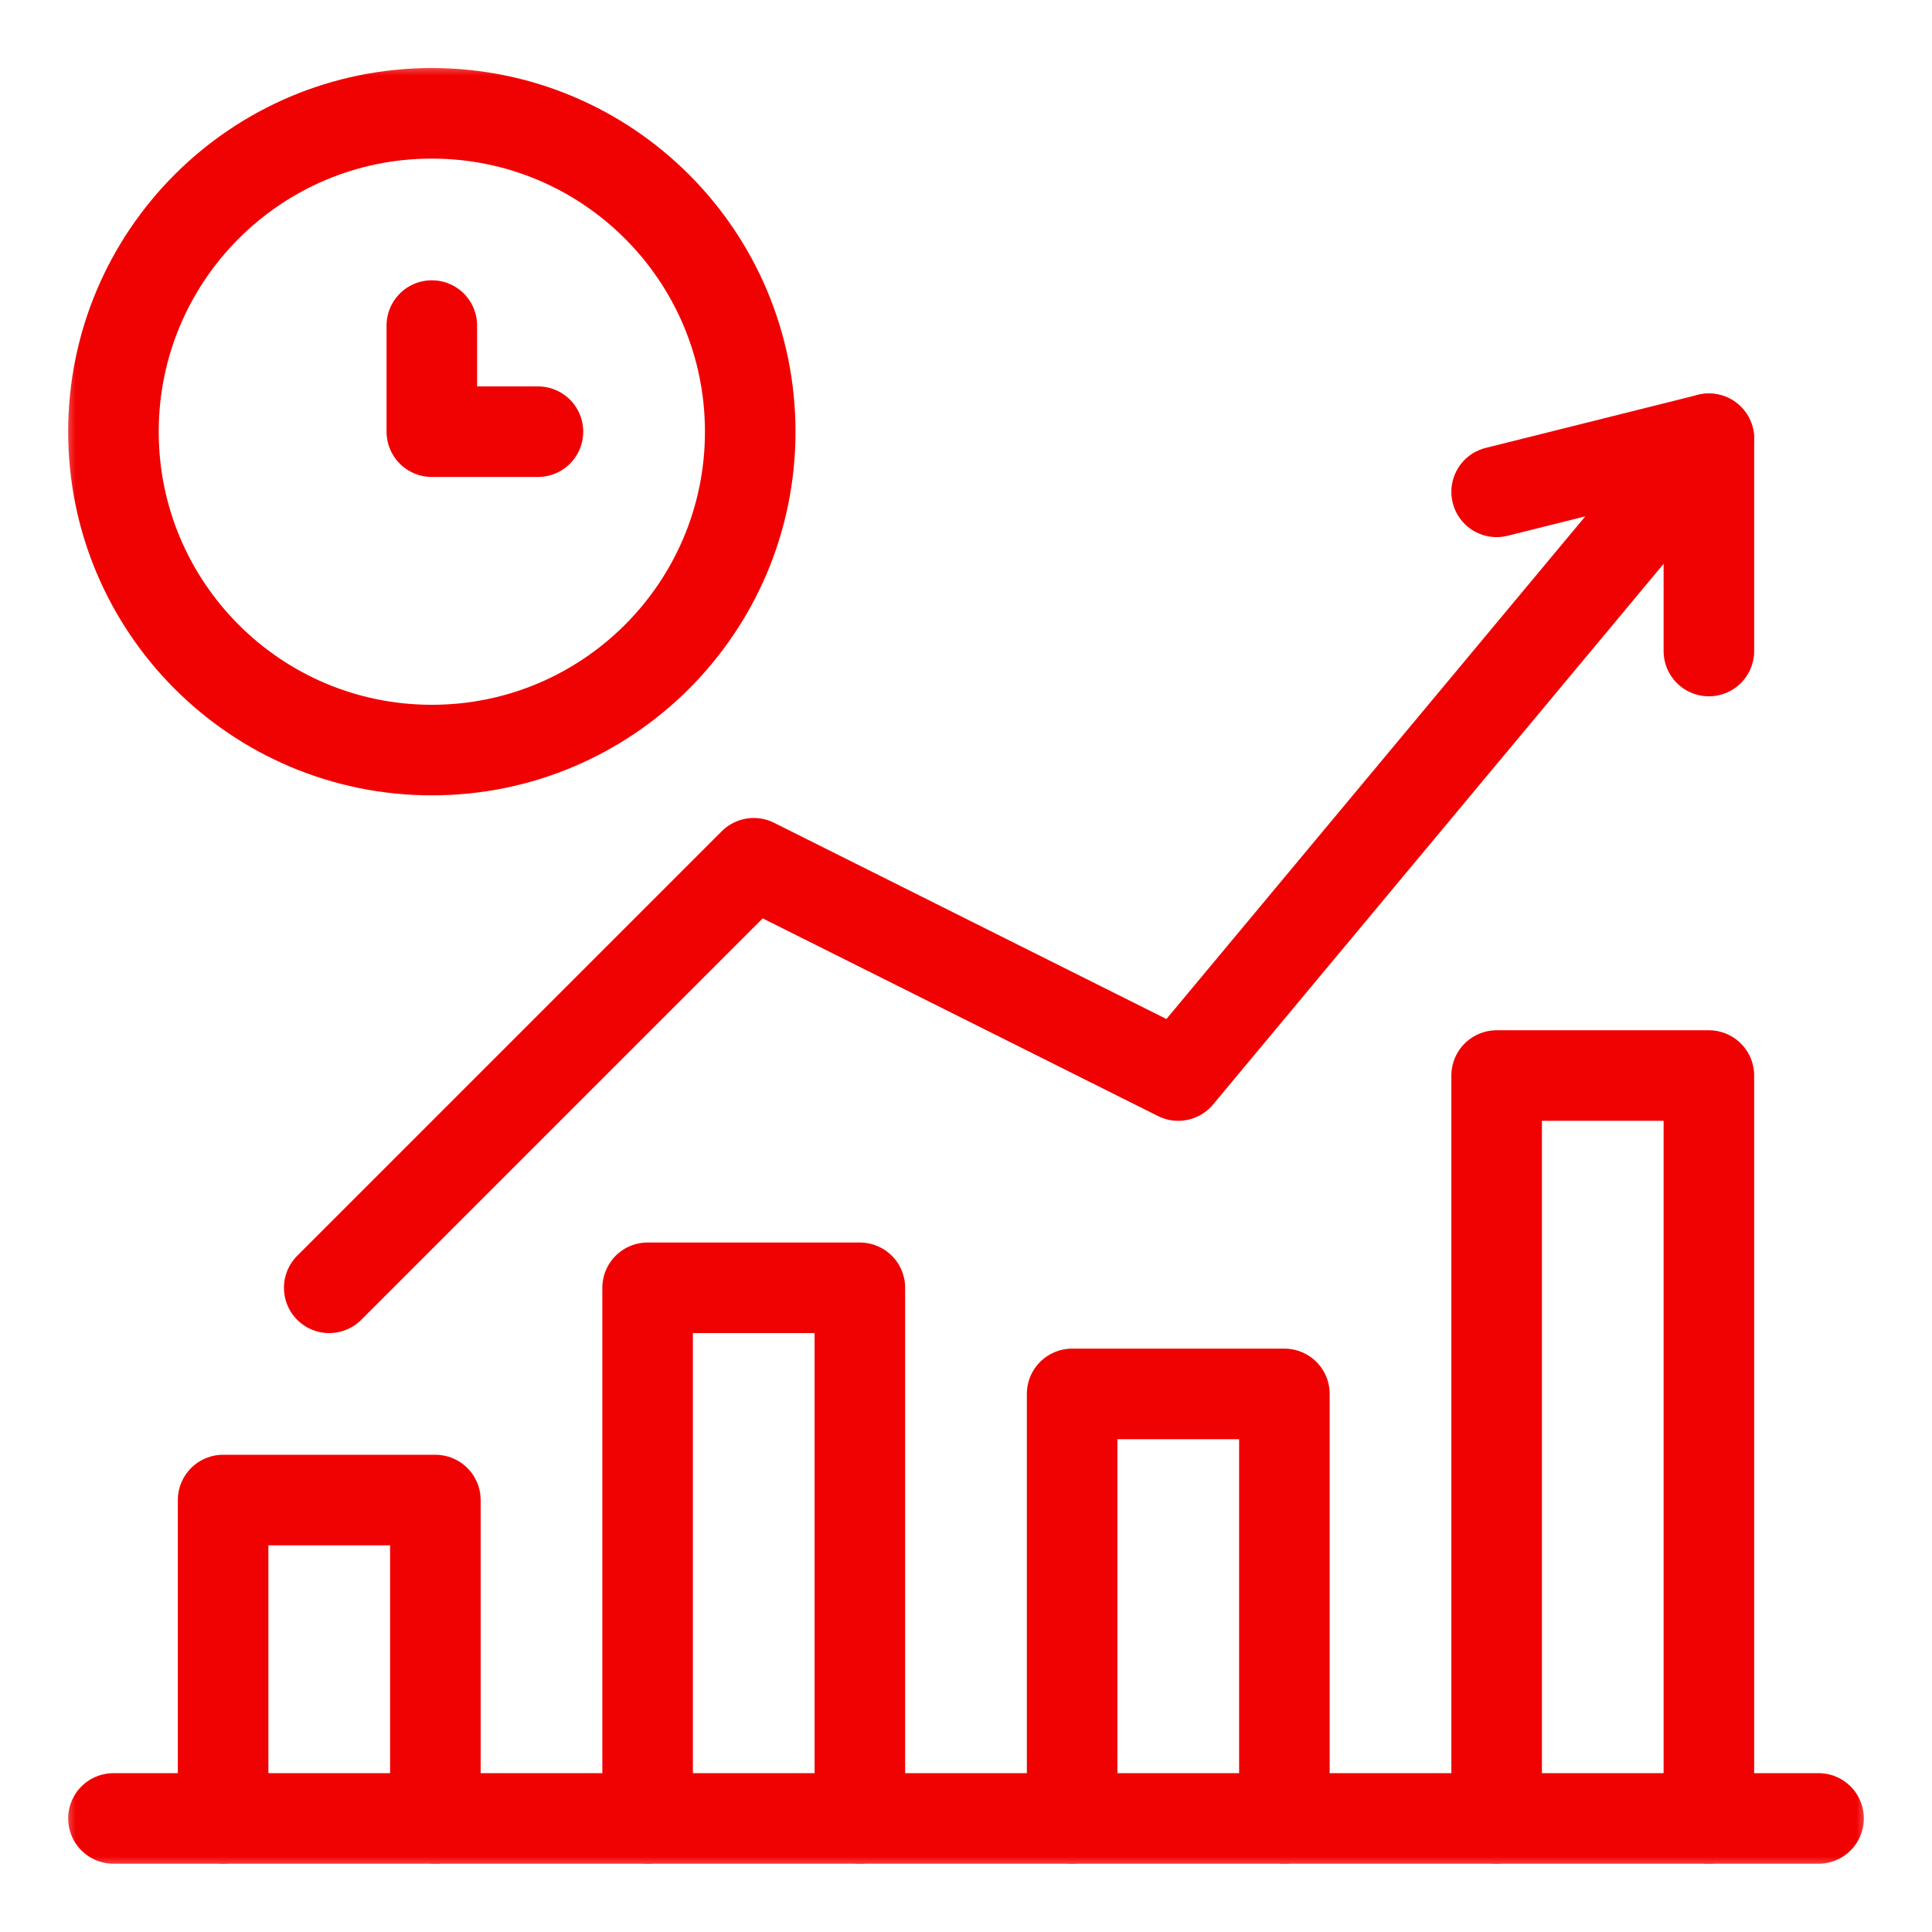
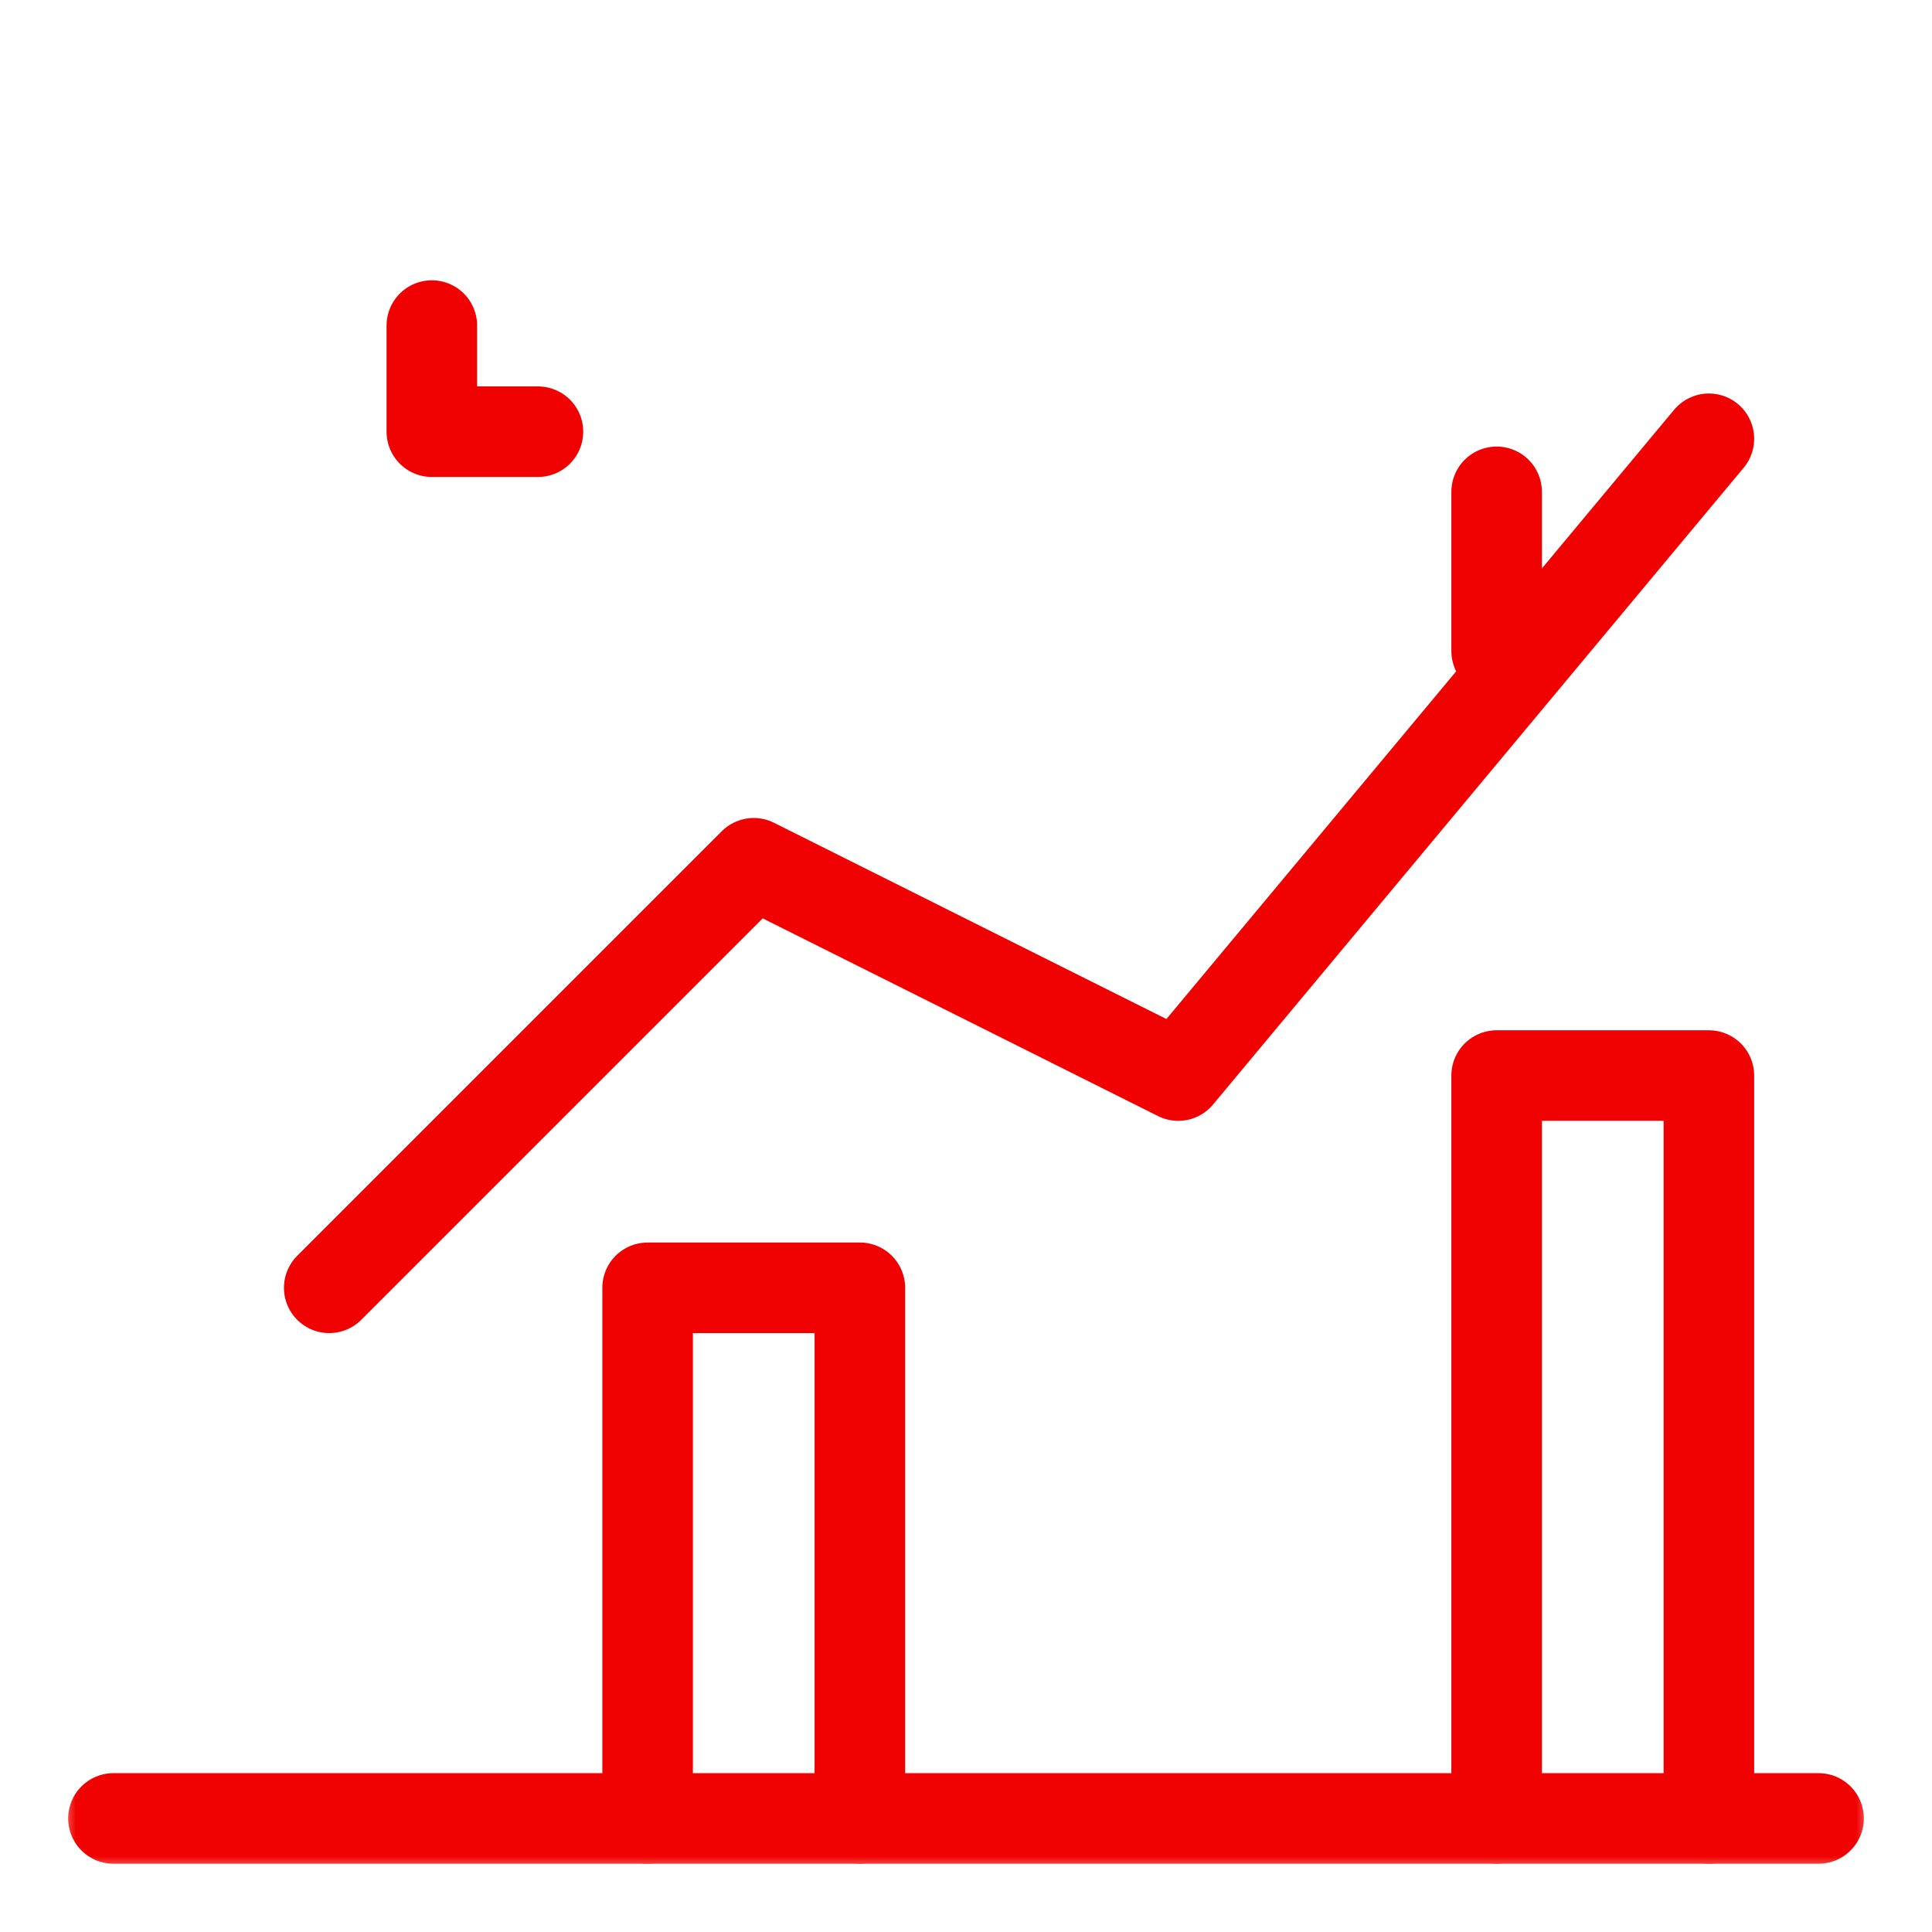
<svg xmlns="http://www.w3.org/2000/svg" width="64" height="64" viewBox="0 0 64 64" fill="none">
  <g clip-path="url(#clip0_108_301)">
    <mask id="mask0_108_301" style="mask-type:luminance" maskUnits="userSpaceOnUse" x="2" y="2" width="60" height="60">
      <path d="M60.5 60.5V3.5H3.5V60.5H60.5Z" fill="white" stroke="white" stroke-width="3" />
    </mask>
    <g mask="url(#mask0_108_301)">
      <path d="M3.758 60.238H60.242" stroke="#F10202" stroke-width="3" stroke-miterlimit="10" stroke-linecap="round" stroke-linejoin="round" />
-       <path d="M7.391 60.238V49.691H14.422V60.238" stroke="#F10202" stroke-width="3" stroke-miterlimit="10" stroke-linecap="round" stroke-linejoin="round" />
      <path d="M21.453 60.238V42.66H28.484V60.238" stroke="#F10202" stroke-width="3" stroke-miterlimit="10" stroke-linecap="round" stroke-linejoin="round" />
-       <path d="M35.516 60.238V46.175H42.547V60.238" stroke="#F10202" stroke-width="3" stroke-miterlimit="10" stroke-linecap="round" stroke-linejoin="round" />
      <path d="M49.578 60.238V35.629H56.609V60.238" stroke="#F10202" stroke-width="3" stroke-miterlimit="10" stroke-linecap="round" stroke-linejoin="round" />
      <path d="M10.906 42.66L24.969 28.597L39.031 35.629L56.609 14.535" stroke="#F10202" stroke-width="3" stroke-miterlimit="10" stroke-linecap="round" stroke-linejoin="round" />
-       <path d="M49.578 16.293L56.609 14.535V21.566" stroke="#F10202" stroke-width="3" stroke-miterlimit="10" stroke-linecap="round" stroke-linejoin="round" />
-       <path d="M24.852 14.301C24.852 20.125 20.13 24.847 14.305 24.847C8.48 24.847 3.758 20.125 3.758 14.301C3.758 8.476 8.48 3.754 14.305 3.754C20.13 3.754 24.852 8.476 24.852 14.301Z" stroke="#F10202" stroke-width="3" stroke-miterlimit="10" stroke-linecap="round" stroke-linejoin="round" />
+       <path d="M49.578 16.293V21.566" stroke="#F10202" stroke-width="3" stroke-miterlimit="10" stroke-linecap="round" stroke-linejoin="round" />
      <path d="M14.305 10.785V14.3H17.82" stroke="#F10202" stroke-width="3" stroke-miterlimit="10" stroke-linecap="round" stroke-linejoin="round" />
    </g>
  </g>
  <defs>
    <clipPath id="clip0_108_301">
      <rect width="60" height="60" fill="white" transform="translate(2 2)" />
    </clipPath>
  </defs>
</svg>